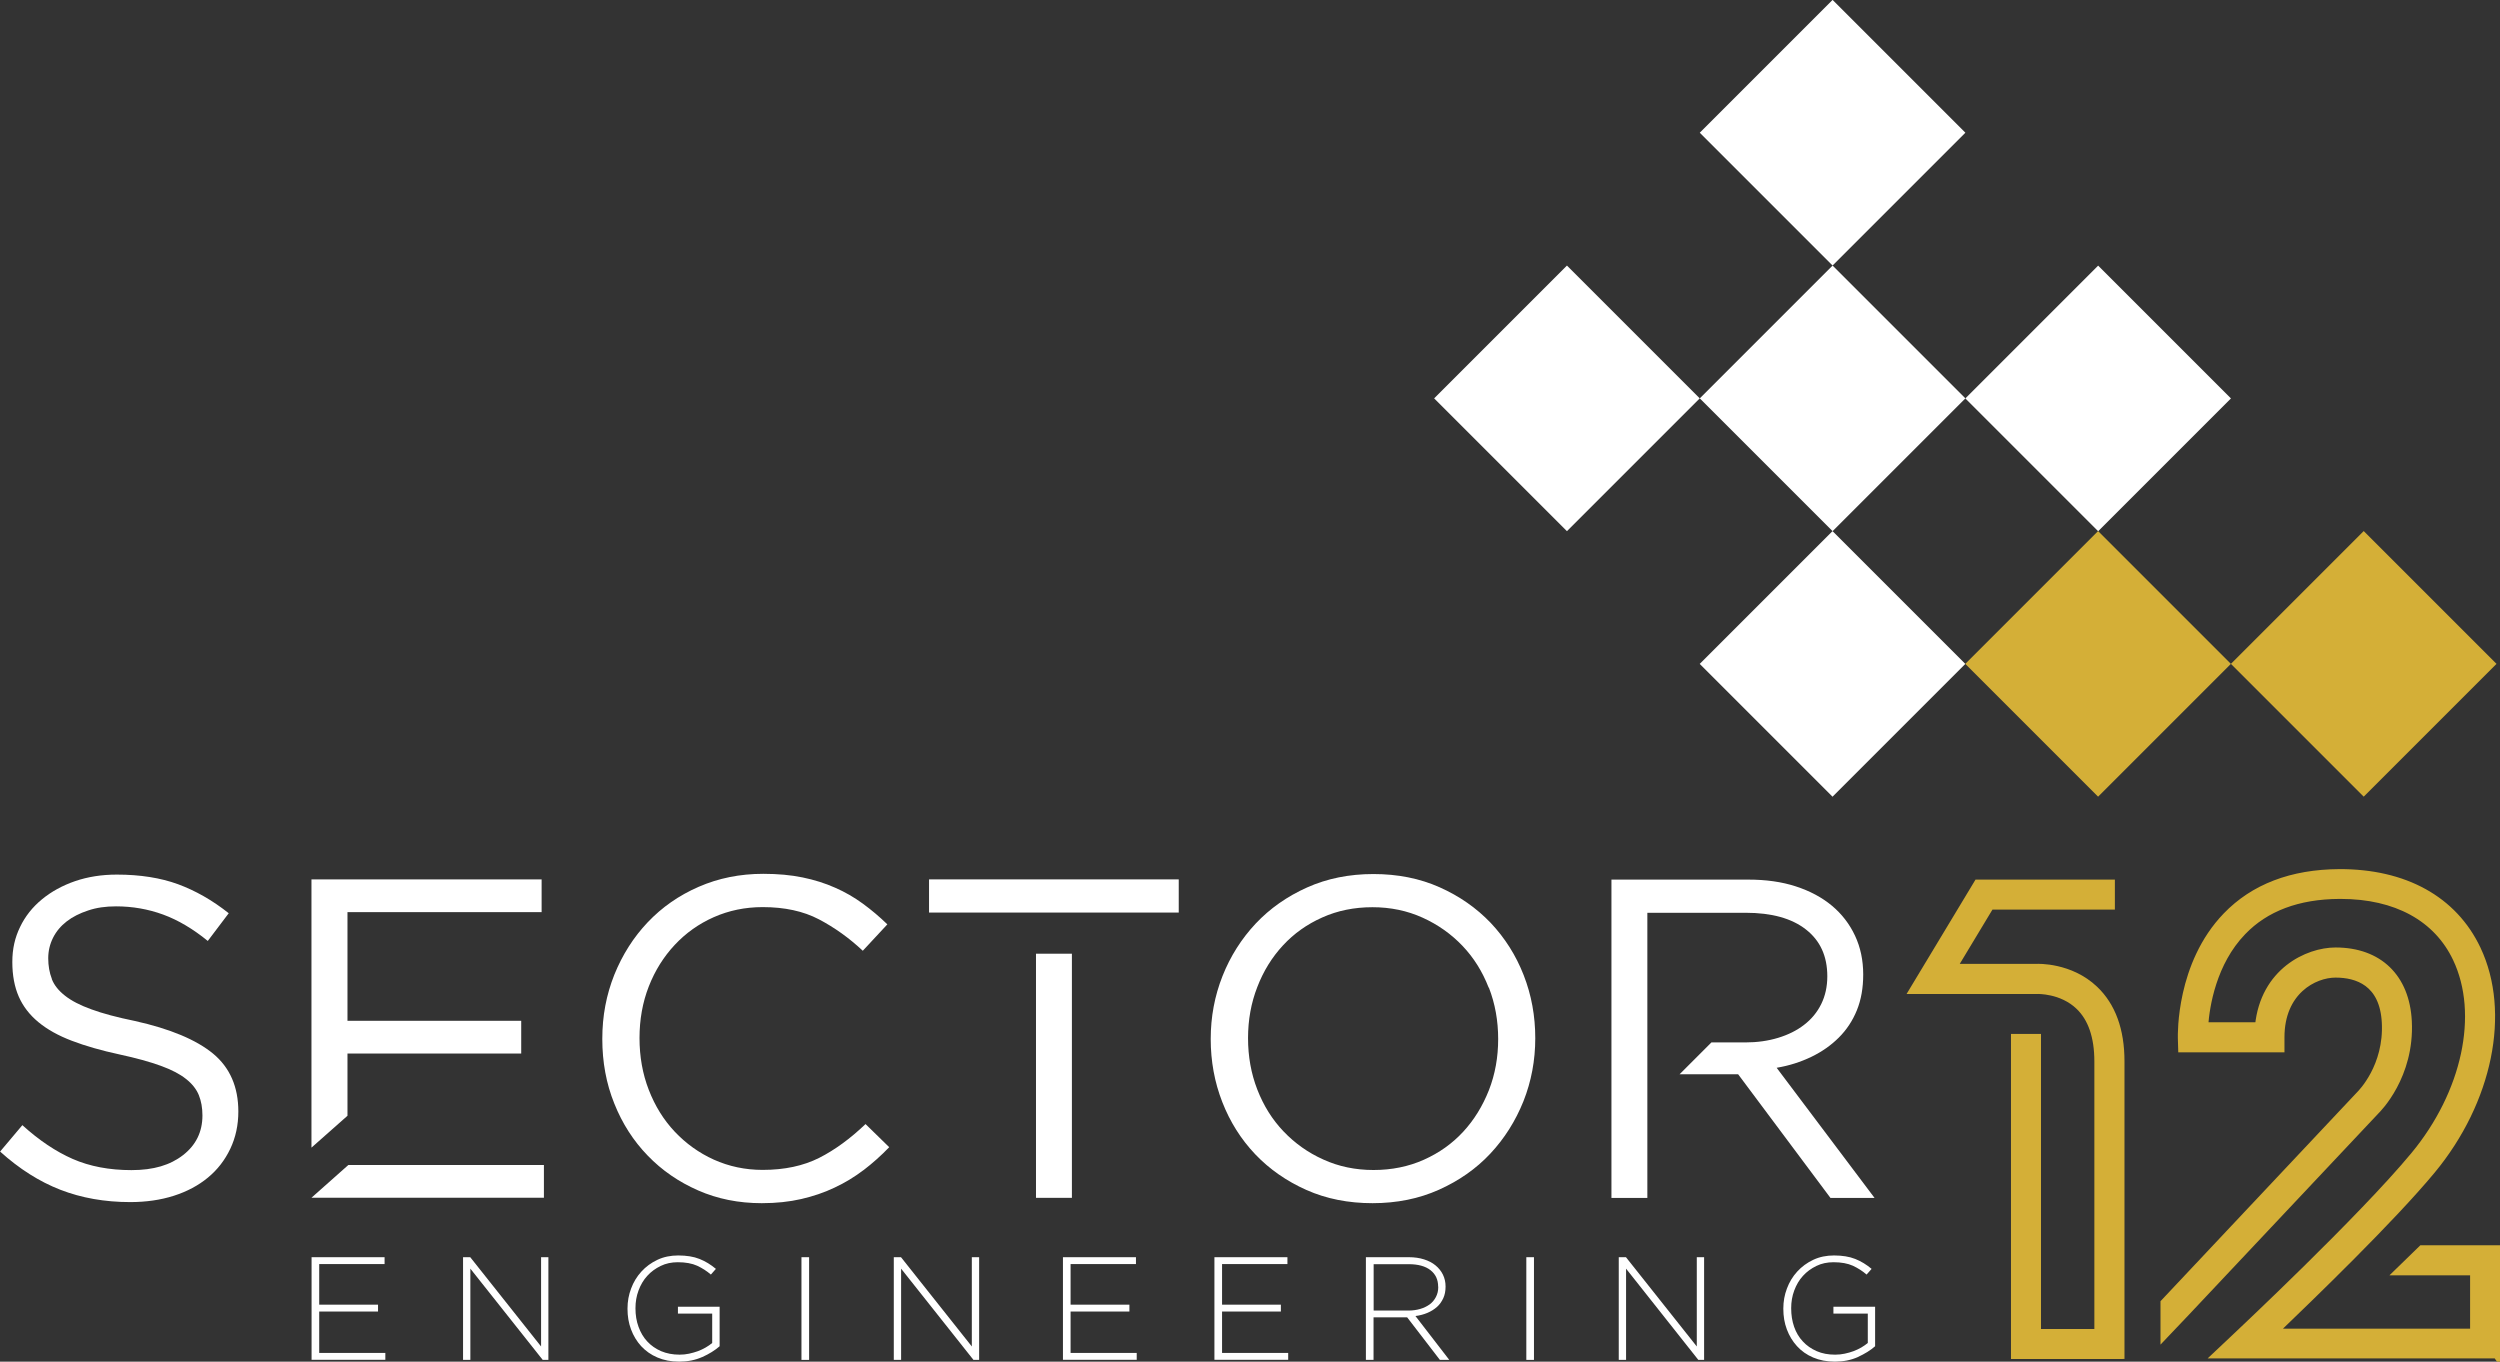
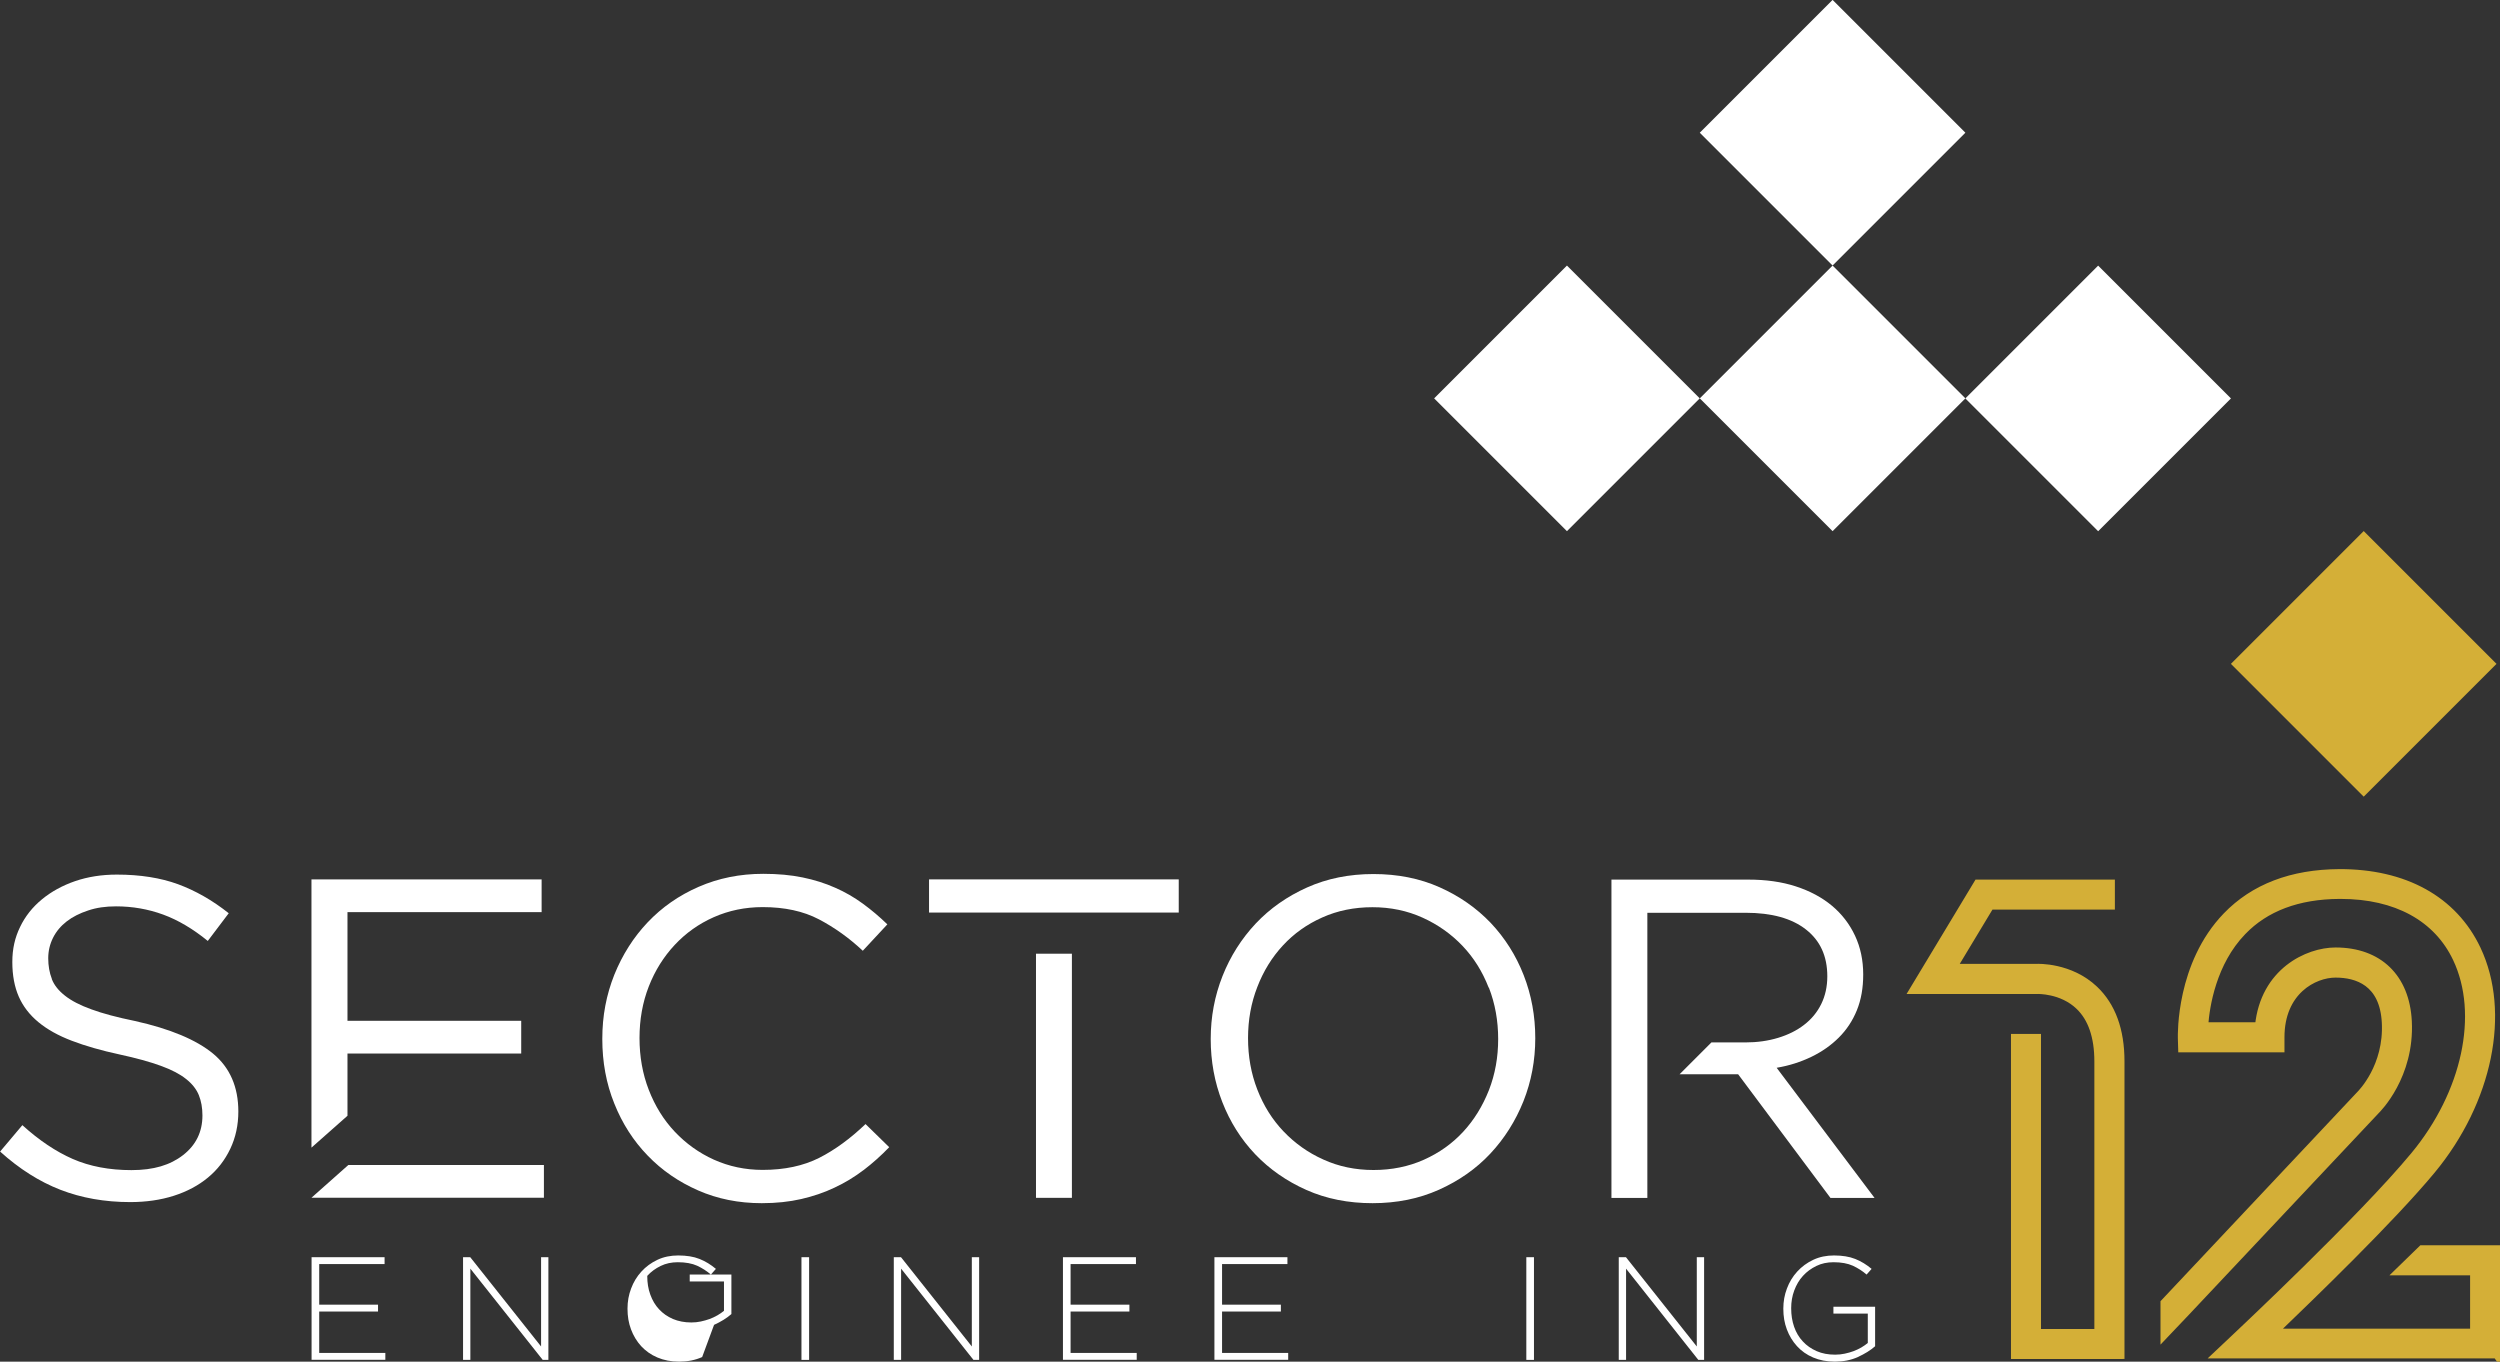
<svg xmlns="http://www.w3.org/2000/svg" id="Ebene_2" data-name="Ebene 2" viewBox="0 0 229.08 124.77">
  <rect x="0" y="0" width="229.08" height="124.77" fill="#333333" stroke="none" />
  <g id="Ebene_1-2" data-name="Ebene 1">
    <g>
      <path d="M4.75,89.72c.22.56.62,1.06,1.21,1.52.58.46,1.39.88,2.42,1.25,1.03.38,2.35.73,3.96,1.06,3.25.72,5.65,1.73,7.19,3,1.54,1.28,2.31,3.05,2.31,5.3,0,1.25-.25,2.39-.74,3.42s-1.17,1.91-2.04,2.63c-.87.72-1.91,1.28-3.13,1.67-1.22.39-2.56.58-4,.58-2.33,0-4.47-.38-6.4-1.13-1.93-.75-3.77-1.92-5.52-3.5l2.04-2.42c1.53,1.39,3.07,2.42,4.62,3.1,1.56.68,3.35,1.02,5.38,1.02s3.55-.46,4.73-1.38c1.18-.92,1.77-2.13,1.77-3.63,0-.7-.11-1.31-.33-1.86-.22-.54-.61-1.04-1.17-1.48-.56-.45-1.33-.85-2.32-1.21-.99-.36-2.25-.71-3.78-1.04-1.67-.36-3.13-.78-4.36-1.25-1.24-.47-2.26-1.04-3.07-1.71-.81-.67-1.41-1.45-1.8-2.34-.39-.89-.59-1.95-.59-3.17s.24-2.24.71-3.21c.47-.98,1.14-1.82,2-2.53s1.88-1.27,3.04-1.67c1.17-.4,2.44-.6,3.83-.6,2.14,0,4.01.3,5.6.88,1.6.59,3.15,1.47,4.65,2.66l-1.92,2.54c-1.36-1.11-2.73-1.92-4.1-2.42s-2.81-.75-4.31-.75c-.95,0-1.8.12-2.56.38-.76.25-1.42.58-1.96,1-.54.42-.96.92-1.25,1.5-.29.58-.44,1.21-.44,1.88s.11,1.32.33,1.88Z" style="fill: #fff;" />
      <path d="M79.11,107.23c-.82.62-1.7,1.16-2.65,1.6-.94.45-1.96.79-3.04,1.04s-2.29.38-3.62.38c-2.11,0-4.06-.39-5.83-1.17-1.78-.78-3.32-1.84-4.62-3.19-1.31-1.35-2.33-2.94-3.06-4.77-.74-1.83-1.1-3.8-1.1-5.92s.37-4.04,1.1-5.88c.74-1.83,1.76-3.44,3.06-4.81,1.31-1.38,2.86-2.46,4.67-3.25,1.81-.79,3.78-1.19,5.92-1.19,1.33,0,2.53.11,3.6.33,1.07.22,2.06.53,2.98.94.92.4,1.76.89,2.54,1.46.78.57,1.53,1.2,2.25,1.9l-2.25,2.42c-1.25-1.17-2.59-2.13-4.02-2.88-1.43-.75-3.15-1.12-5.15-1.12-1.61,0-3.1.31-4.48.92-1.38.61-2.57,1.46-3.58,2.54s-1.81,2.35-2.38,3.81c-.57,1.46-.85,3.04-.85,4.73s.28,3.28.85,4.75c.57,1.47,1.36,2.75,2.38,3.83s2.21,1.94,3.58,2.56c1.38.62,2.87.94,4.48.94,2,0,3.72-.37,5.17-1.1,1.44-.73,2.86-1.77,4.25-3.1l2.17,2.12c-.75.78-1.54,1.48-2.35,2.1Z" style="fill: #fff;" />
      <path d="M139.6,100.9c-.73,1.82-1.74,3.42-3.04,4.81s-2.88,2.49-4.71,3.31c-1.83.82-3.86,1.23-6.08,1.23s-4.24-.4-6.06-1.21c-1.82-.81-3.38-1.9-4.69-3.27-1.31-1.38-2.31-2.97-3.02-4.79-.71-1.82-1.06-3.74-1.06-5.77s.36-3.95,1.08-5.77c.72-1.82,1.74-3.42,3.04-4.81,1.31-1.39,2.88-2.49,4.71-3.31,1.83-.82,3.86-1.23,6.08-1.23s4.24.4,6.06,1.21c1.82.81,3.38,1.9,4.69,3.27,1.3,1.38,2.31,2.97,3.02,4.79.71,1.82,1.06,3.74,1.06,5.77s-.36,3.95-1.08,5.77ZM136.41,90.5c-.57-1.47-1.37-2.75-2.4-3.83-1.03-1.08-2.24-1.94-3.65-2.58s-2.94-.96-4.6-.96-3.2.31-4.6.94c-1.4.62-2.6,1.48-3.6,2.56-1,1.08-1.79,2.35-2.35,3.81-.57,1.46-.85,3.02-.85,4.69s.28,3.24.85,4.71,1.37,2.75,2.4,3.83c1.03,1.08,2.24,1.95,3.65,2.58,1.4.64,2.94.96,4.6.96s3.2-.31,4.61-.94,2.6-1.48,3.6-2.56,1.78-2.35,2.36-3.81c.57-1.46.85-3.02.85-4.69s-.28-3.24-.85-4.71Z" style="fill: #fff;" />
    </g>
    <g>
      <polygon points="31.92 106.75 28.54 109.75 28.54 109.75 49.84 109.75 49.84 106.75 31.92 106.75" style="fill: #fff;" />
      <polygon points="31.84 102.24 31.84 96.54 47.76 96.54 47.76 93.54 31.84 93.54 31.84 83.58 49.63 83.58 49.63 80.58 28.54 80.58 28.54 105.16 31.84 102.24" style="fill: #fff;" />
    </g>
    <path d="M162.81,97.84c1.14-.19,2.19-.53,3.17-1,.97-.47,1.81-1.06,2.52-1.77s1.26-1.54,1.65-2.5c.39-.96.58-2.05.58-3.27,0-1.31-.25-2.49-.75-3.56s-1.21-1.99-2.12-2.75-2.02-1.35-3.31-1.77c-1.29-.42-2.74-.62-4.35-.62h-12.54v29.17h3.29v-26.13h9.02c2.37,0,4.21.51,5.51,1.53,1.31,1.02,1.96,2.45,1.96,4.29,0,.95-.19,1.8-.56,2.55s-.9,1.39-1.57,1.9c-.67.52-1.46.91-2.38,1.19-.92.28-1.92.42-3.01.42h-3.1l-2.92,2.92h5.37l8.46,11.33h4.04l-8.96-11.91Z" style="fill: #fff;" />
    <g>
      <path d="M28.55,124.61v-9.41h6.69v.63h-5.99v3.72h5.39v.63h-5.39v3.79h6.06v.63h-6.76Z" style="fill: #fff;" />
      <path d="M49.73,124.61l-6.63-8.36v8.36h-.67v-9.41h.66l6.49,8.18v-8.18h.67v9.41h-.52Z" style="fill: #fff;" />
-       <path d="M64.34,124.35c-.63.28-1.33.42-2.1.42s-1.41-.13-2-.38c-.59-.25-1.08-.6-1.49-1.04-.4-.44-.71-.95-.93-1.54-.22-.59-.32-1.21-.32-1.88v-.03c0-.64.11-1.25.33-1.83.22-.59.53-1.1.94-1.55.41-.45.9-.81,1.47-1.08s1.21-.4,1.91-.4c.39,0,.74.03,1.06.08.32.05.61.13.89.24s.53.24.78.39c.25.15.49.33.72.52l-.46.52c-.37-.32-.79-.59-1.26-.81-.47-.21-1.06-.32-1.77-.32-.57,0-1.1.11-1.57.34s-.89.53-1.23.91c-.35.38-.61.83-.8,1.34-.19.51-.28,1.05-.28,1.61v.03c0,.61.09,1.17.28,1.69s.45.97.8,1.34c.35.38.77.67,1.27.89.5.21,1.06.32,1.69.32.3,0,.59-.03.87-.09s.56-.14.81-.23.49-.21.72-.34.42-.27.59-.41v-2.69h-3.14v-.63h3.82v3.62c-.43.38-.96.7-1.59.99Z" style="fill: #fff;" />
+       <path d="M64.34,124.35c-.63.28-1.33.42-2.1.42s-1.41-.13-2-.38c-.59-.25-1.08-.6-1.49-1.04-.4-.44-.71-.95-.93-1.54-.22-.59-.32-1.21-.32-1.88v-.03c0-.64.11-1.25.33-1.83.22-.59.53-1.1.94-1.55.41-.45.9-.81,1.47-1.08s1.21-.4,1.91-.4c.39,0,.74.03,1.06.08.32.05.61.13.89.24s.53.24.78.39c.25.15.49.33.72.52l-.46.52c-.37-.32-.79-.59-1.26-.81-.47-.21-1.06-.32-1.77-.32-.57,0-1.1.11-1.57.34s-.89.53-1.23.91v.03c0,.61.09,1.17.28,1.69s.45.97.8,1.34c.35.38.77.67,1.27.89.5.21,1.06.32,1.69.32.3,0,.59-.03.87-.09s.56-.14.81-.23.49-.21.72-.34.42-.27.59-.41v-2.69h-3.14v-.63h3.82v3.62c-.43.38-.96.7-1.59.99Z" style="fill: #fff;" />
      <path d="M73.44,124.61v-9.41h.7v9.41h-.7Z" style="fill: #fff;" />
      <path d="M89.2,124.61l-6.63-8.36v8.36h-.67v-9.41h.66l6.49,8.18v-8.18h.67v9.41h-.52Z" style="fill: #fff;" />
      <path d="M97.4,124.61v-9.41h6.69v.63h-5.99v3.72h5.39v.63h-5.39v3.79h6.06v.63h-6.76Z" style="fill: #fff;" />
      <path d="M111.28,124.61v-9.41h6.69v.63h-5.99v3.72h5.39v.63h-5.39v3.79h6.06v.63h-6.76Z" style="fill: #fff;" />
-       <path d="M131.94,124.61l-3-3.9h-3.08v3.9h-.7v-9.41h3.95c.51,0,.97.07,1.38.2s.76.31,1.05.55c.29.24.52.52.68.85.16.33.24.69.24,1.08v.03c0,.39-.07.75-.21,1.05s-.33.58-.58.8c-.25.22-.54.4-.87.54s-.7.24-1.1.29l3.1,4.02h-.89ZM131.78,117.9c0-.64-.23-1.14-.7-1.51s-1.14-.55-2-.55h-3.21v4.25h3.17c.39,0,.76-.05,1.1-.15.34-.1.62-.24.87-.42.24-.18.43-.41.57-.68s.21-.57.21-.91v-.03Z" style="fill: #fff;" />
      <path d="M139.86,124.61v-9.41h.7v9.41h-.7Z" style="fill: #fff;" />
      <path d="M155.62,124.61l-6.62-8.36v8.36h-.67v-9.41h.66l6.49,8.18v-8.18h.67v9.41h-.52Z" style="fill: #fff;" />
      <path d="M170.24,124.35c-.63.28-1.33.42-2.1.42s-1.41-.13-2-.38c-.59-.25-1.08-.6-1.48-1.04-.4-.44-.71-.95-.93-1.54-.22-.59-.32-1.21-.32-1.88v-.03c0-.64.11-1.25.33-1.83.22-.59.53-1.1.94-1.55.41-.45.9-.81,1.47-1.08s1.21-.4,1.91-.4c.38,0,.74.03,1.05.08.32.05.61.13.89.24s.53.24.78.39c.25.15.49.33.72.52l-.46.52c-.37-.32-.79-.59-1.26-.81-.47-.21-1.06-.32-1.77-.32-.57,0-1.1.11-1.57.34s-.89.53-1.23.91c-.35.38-.61.83-.8,1.34-.19.51-.28,1.05-.28,1.61v.03c0,.61.09,1.17.27,1.69.18.52.45.97.8,1.34.35.38.77.67,1.27.89s1.06.32,1.69.32c.3,0,.59-.03.87-.09.29-.06.56-.14.81-.23.26-.1.5-.21.72-.34.22-.13.42-.27.59-.41v-2.69h-3.15v-.63h3.82v3.62c-.43.38-.96.7-1.59.99Z" style="fill: #fff;" />
    </g>
    <path d="M194.34,124.21h-9.75v-29.15h2.11v27.04h5.53v-24.84c0-2.25-.58-3.95-1.73-5.05-1.59-1.53-3.81-1.45-3.83-1.45h-11.4s5.93-9.84,5.93-9.84h12.27v2.11h-11.08l-3.38,5.61h7.61c.07,0,3.06-.14,5.32,2.01,1.6,1.52,2.41,3.74,2.41,6.6v26.96Z" style="fill: #d4af37; stroke: #d4af37; stroke-miterlimit: 10; stroke-width: .64px;" />
    <path d="M228.76,124.15h-25.66l1.93-1.82c.11-.11,11.37-10.66,16.18-16.47,4.72-5.7,6.27-12.94,3.87-18.01-1.77-3.75-5.54-5.8-10.6-5.8-.04,0-.08,0-.12,0-3.78.02-6.76,1.14-8.86,3.33-2.73,2.83-3.35,6.77-3.48,8.61h4.93c.5-4.97,4.49-6.85,7.06-6.85,3.97,0,6.47,2.41,6.67,6.45.25,5.02-2.82,8.06-2.95,8.19l-17.33,18.41-2.11,2.22v-3.05l17.93-19.06c.14-.14,2.56-2.57,2.35-6.6-.19-3.67-2.59-4.44-4.56-4.44s-5,1.57-5,5.79v1.06h-9.1l-.03-1.02c0-.27-.16-6.73,4.11-11.16,2.51-2.61,6-3.95,10.37-3.97,5.96-.02,10.48,2.45,12.64,7.01,2.75,5.81,1.08,13.95-4.15,20.27-3.73,4.5-10.99,11.5-14.45,14.83h18.26v-5.53h-6.92l2.17-2.11h6.87v9.75Z" style="fill: #d4af37; stroke: #d4af37; stroke-miterlimit: 10; stroke-width: .64px;" />
    <g>
      <rect x="94.93" y="87.39" width="3.29" height="22.37" style="fill: #fff;" />
      <polygon points="85.13 80.58 85.13 83.62 92.3 83.62 94.93 83.62 98.22 83.62 102.15 83.62 108.01 83.62 108.01 80.58 85.13 80.58" style="fill: #fff;" />
    </g>
-     <rect x="159.32" y="52.23" width="17.21" height="17.21" transform="translate(6.16 136.56) rotate(-45)" style="fill: #fff;" />
    <rect x="183.65" y="27.9" width="17.21" height="17.21" transform="translate(30.5 146.64) rotate(-45)" style="fill: #fff;" />
    <rect x="159.32" y="3.56" width="17.21" height="17.21" transform="translate(40.58 122.3) rotate(-45)" style="fill: #fff;" />
    <rect x="134.98" y="27.9" width="17.21" height="17.21" transform="translate(16.24 112.22) rotate(-45)" style="fill: #fff;" />
    <rect x="159.32" y="27.9" width="17.21" height="17.21" transform="translate(23.37 129.43) rotate(-45)" style="fill: #fff;" />
-     <rect x="183.65" y="52.23" width="17.21" height="17.21" transform="translate(13.29 153.76) rotate(-45)" style="fill: #d4af37;" />
    <rect x="207.99" y="52.23" width="17.21" height="17.21" transform="translate(20.42 170.97) rotate(-45)" style="fill: #d4af37;" />
  </g>
</svg>